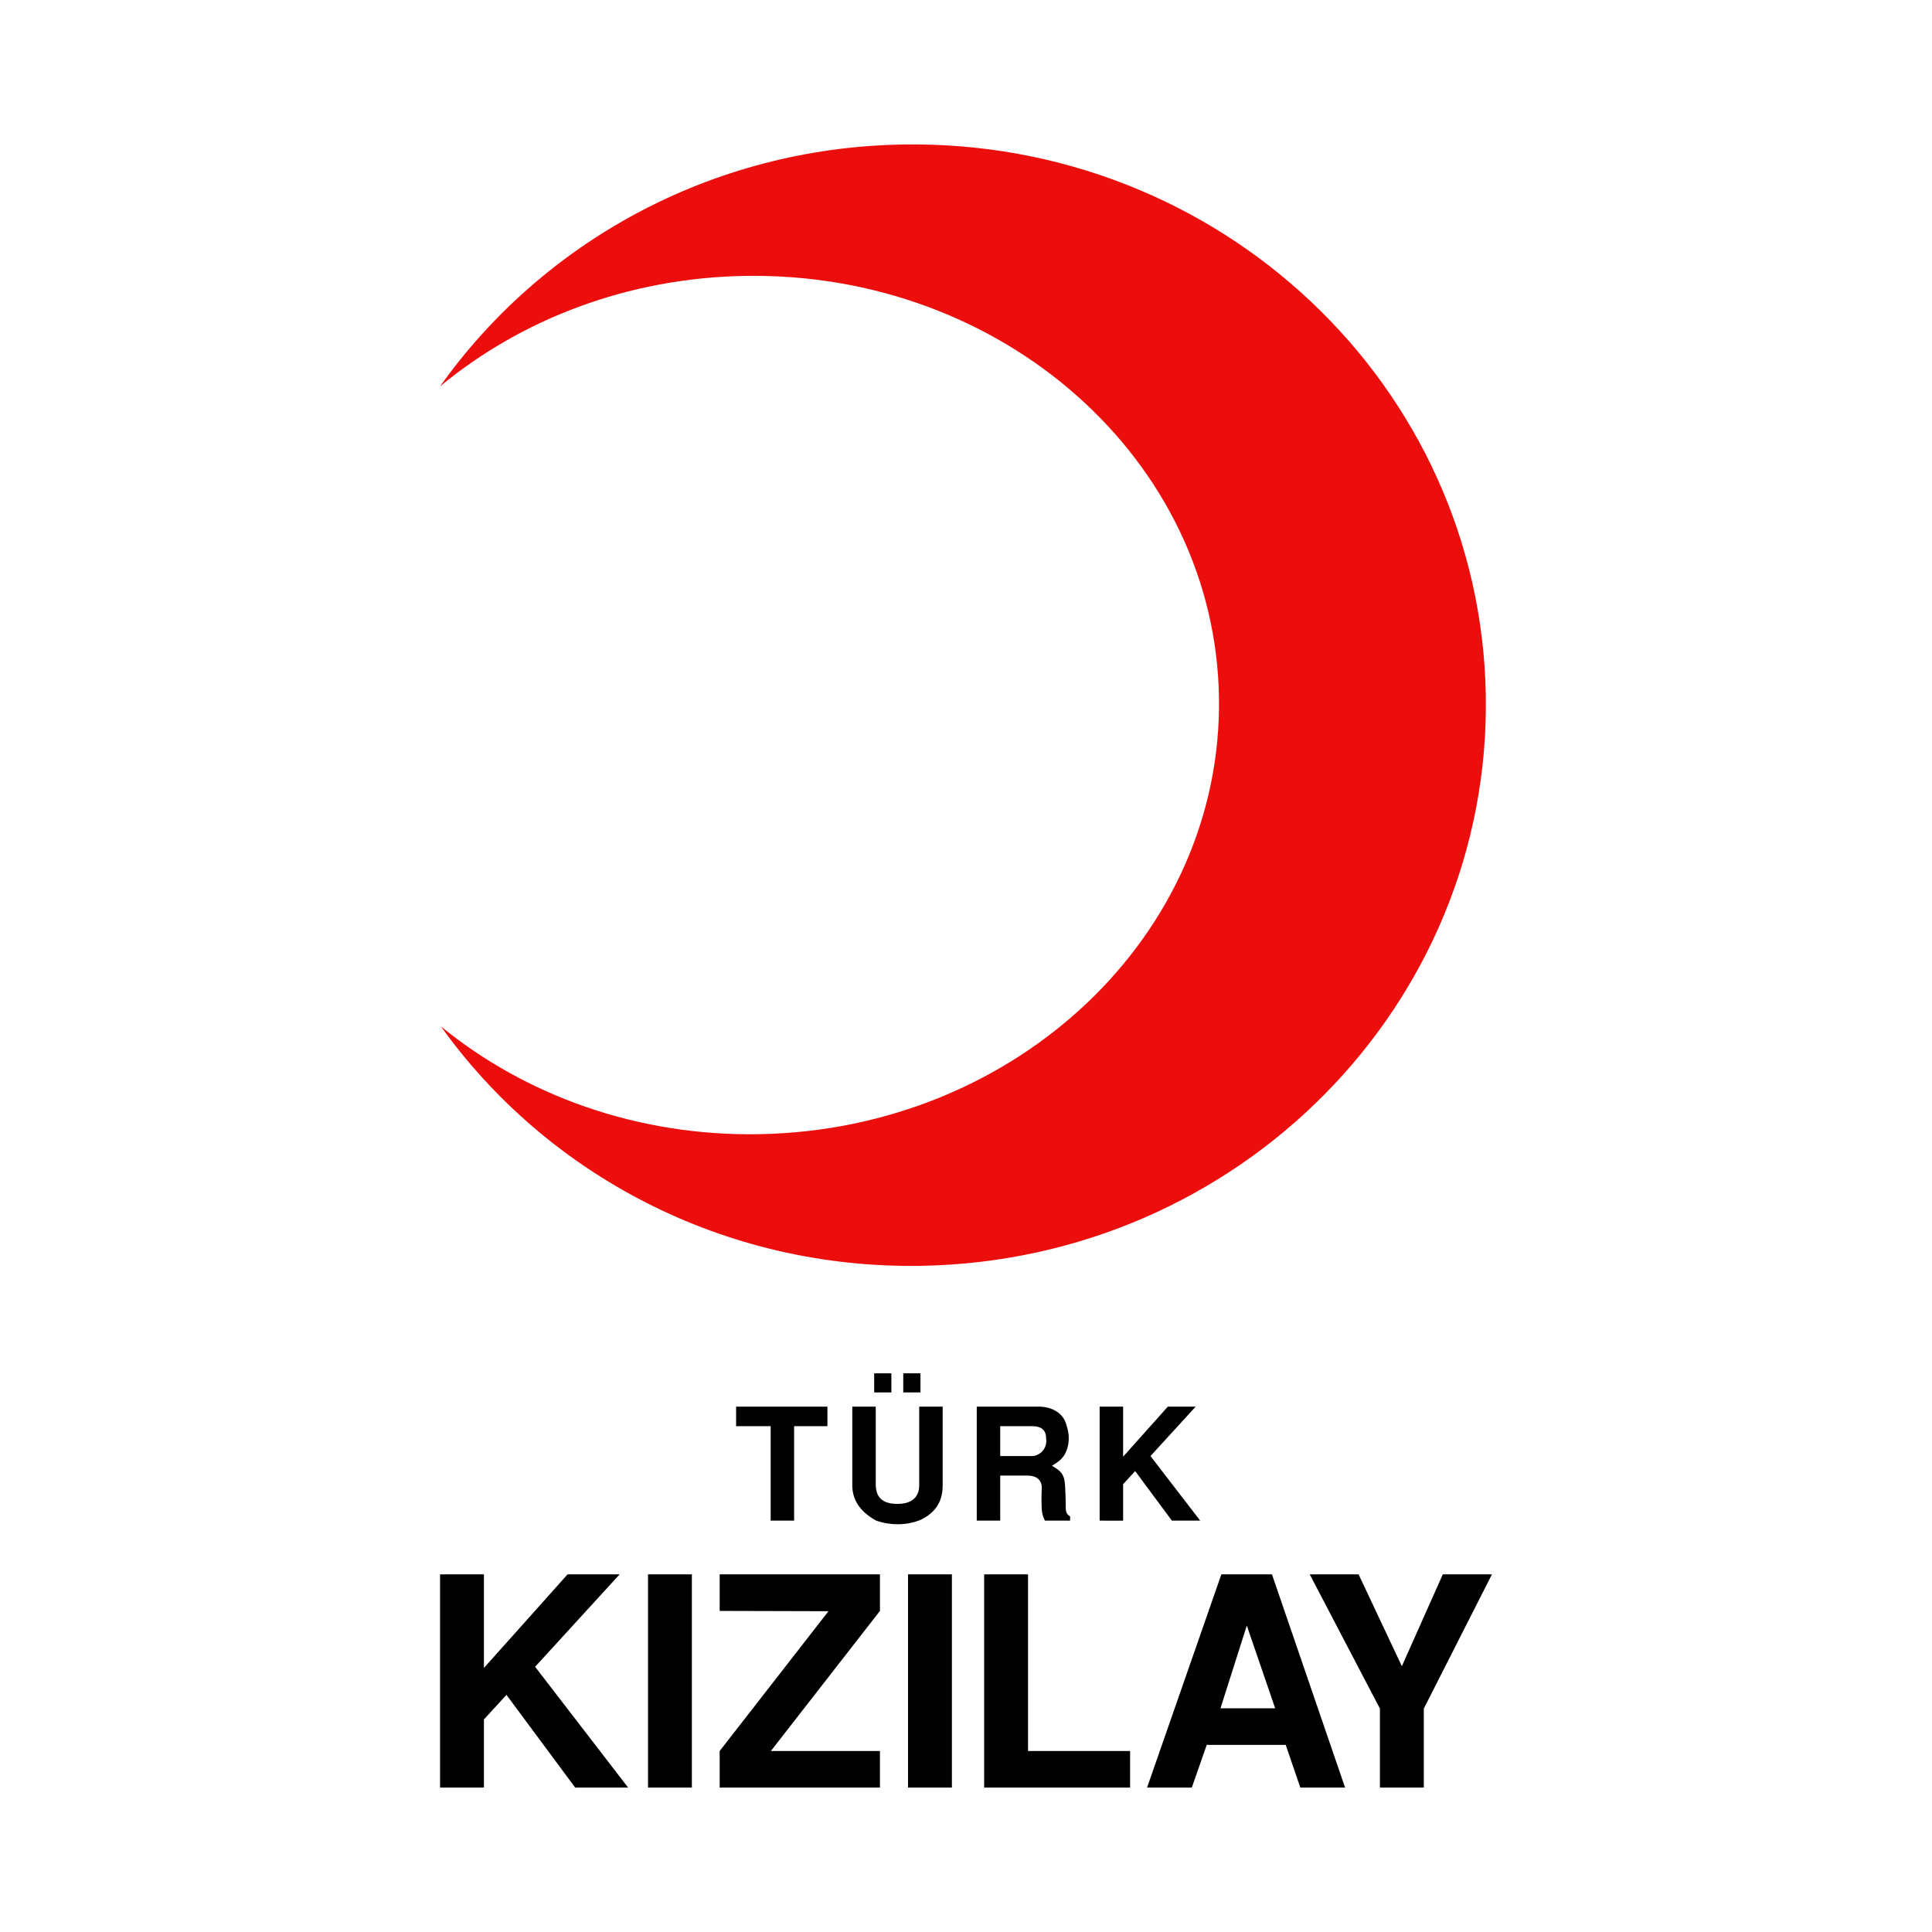
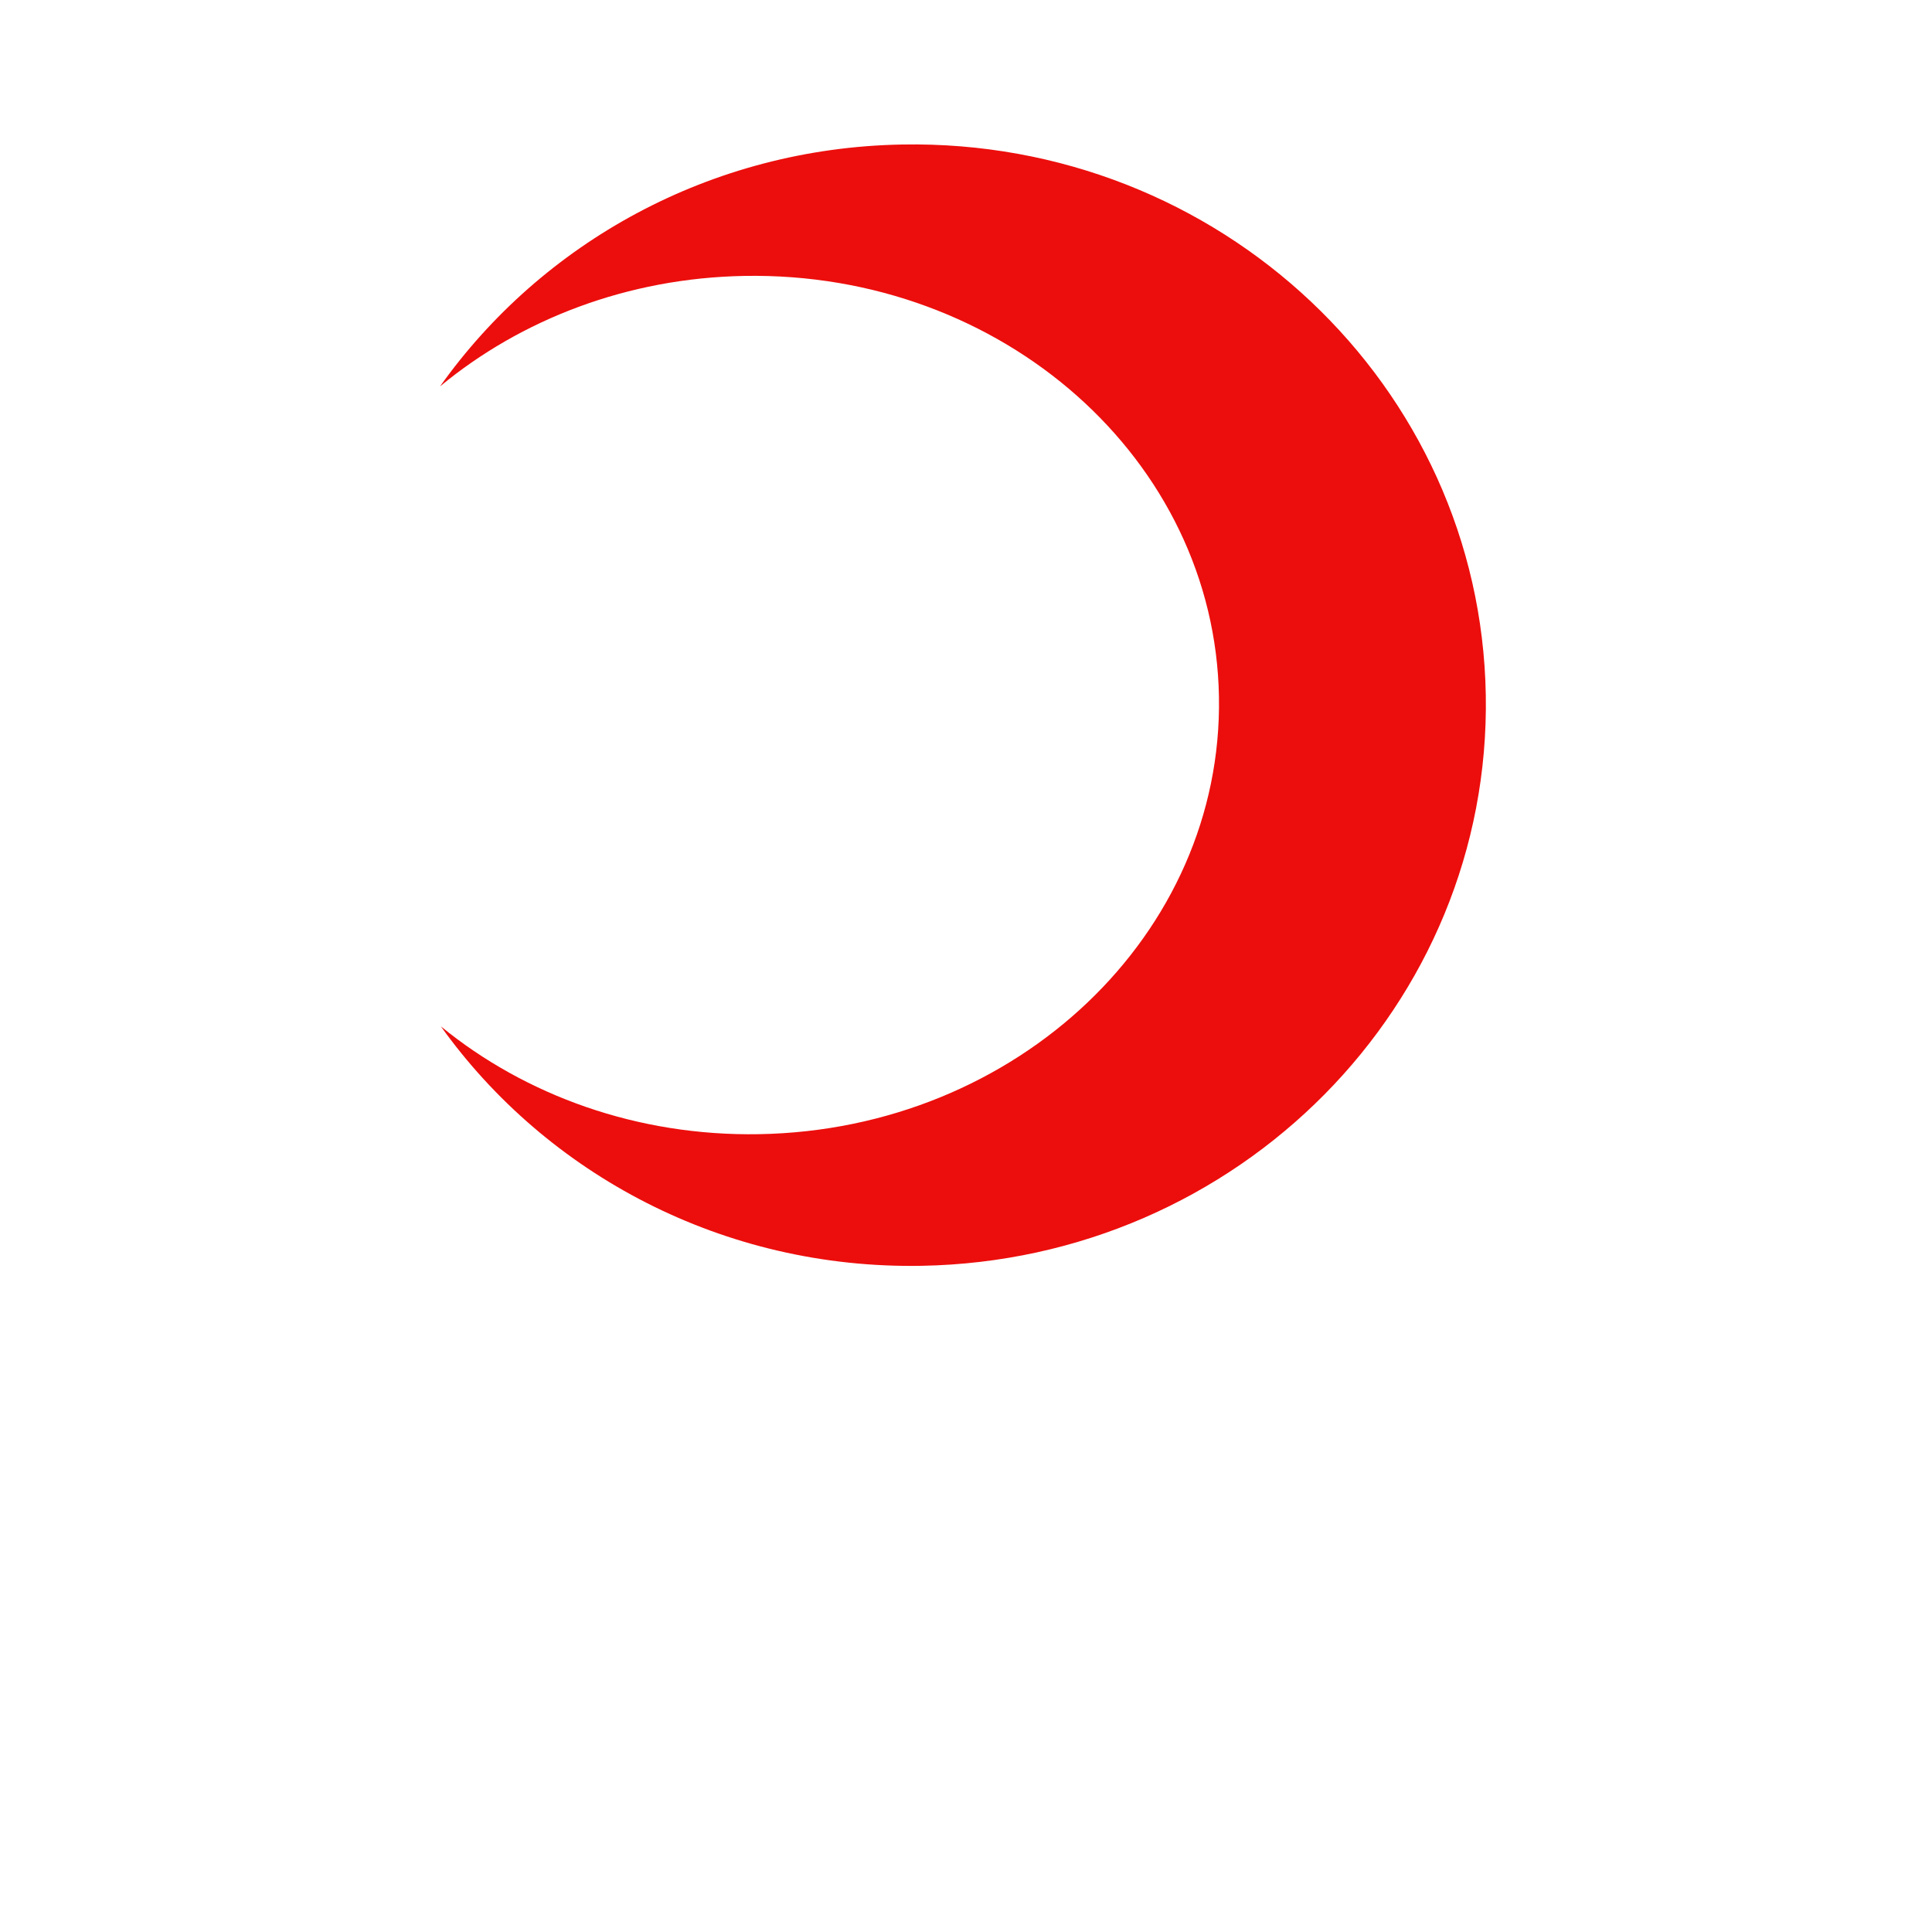
<svg xmlns="http://www.w3.org/2000/svg" version="1.1" baseProfile="basic" id="Layer_1" x="0px" y="0px" viewBox="0 0 1000 1000" xml:space="preserve">
  <g>
-     <path d="M569.18,787.079v-59.002h12.142v25.898l23.149-25.898h14.404l-23.389,25.575l25.736,33.427h-14.649l-19.022-25.657   l-6.229,6.801v18.856H569.18z M381.008,728.077h47.267v10.117h-17.24v48.885h-12.141v-48.885h-17.885V728.077z M452.475,720.711   v-9.874h8.903v9.874H452.475z M467.526,710.837h8.904v9.874h-8.904V710.837z M475.783,728.077h12.14v40.711   c0,5.181-1.293,12.949-11.089,17.723c-3.643,1.619-7.93,2.429-12.06,2.429c-4.127,0-8.172-0.729-11.411-1.94   c-9.792-5.425-12.221-12.384-12.221-18.211v-40.711h12.142v40.871c0.242,3.644,1.212,9.471,11.167,9.471   c9.714,0,11.332-5.827,11.332-9.471V728.077z M505.567,787.079v-59.002h32.78c5.904,0.242,11.895,2.994,13.596,9.386   c0.808,2.509,2.024,6.883,0.568,11.901c-1.462,5.097-4.049,6.879-8.013,9.308c2.024,1.375,5.904,2.832,6.551,8.173   c0.407,2.428,0.57,10.2,0.57,13.191c0,3.317,0.97,3.967,2.264,4.857v2.186h-13.027c-0.893-1.701-1.461-3.48-1.623-5.505   c-0.078-1.454-0.161-3.236-0.161-5.42c0-2.186,0.083-4.291,0.161-6.475c-0.239-3.968-3.072-5.91-7.284-5.91h-14.242v23.31H505.567z    M517.707,738.194v15.458h16.59c2.912,0,7.853-2.995,7.206-8.822c0-4.208-1.862-6.636-7.366-6.636H517.707z" />
-     <path d="M746.795,814.886h25.435l-35.272,69.485v40.878h-22.714v-40.878l-36.333-69.485h25.286l22.401,47.535L746.795,814.886z    M227.771,925.249V814.886h22.708v48.444l43.298-48.444h26.949l-43.752,47.839l48.142,62.524h-27.401l-35.577-47.993   l-11.659,12.721v35.272H227.771z M358.116,814.886v110.363H335.41V814.886H358.116z M372.499,814.886h82.966v18.921l-56.471,72.519   h56.471v18.924h-82.966v-18.924l56.317-72.365l-56.317-0.153V814.886z M492.702,814.886v110.363h-22.708V814.886H492.702z    M509.398,814.886h22.708v91.439h52.834v18.924h-75.542V814.886z M658.363,814.886l37.851,110.363h-23.166l-7.567-22.104h-40.878   l-7.719,22.104h-23.165l38.458-110.363H658.363z M645.342,841.378l-13.624,42.843h28.313L645.342,841.378z" />
    <path fill="#EC0E0C" d="M227.771,199.988C280.438,125.802,367.602,76.57,466.994,74.8   c164.061-2.907,299.292,124.654,302.052,284.928c2.755,160.267-128.008,292.543-292.07,295.453   c-102.693,1.817-194.09-47.475-248.773-123.924c43.702,35.674,101.595,56.911,164.762,55.79   c133.538-2.367,240.082-103.733,237.962-226.402c-2.108-122.676-112.064-220.196-245.604-217.833   C324.694,143.889,269.632,165.371,227.771,199.988z" />
  </g>
</svg>